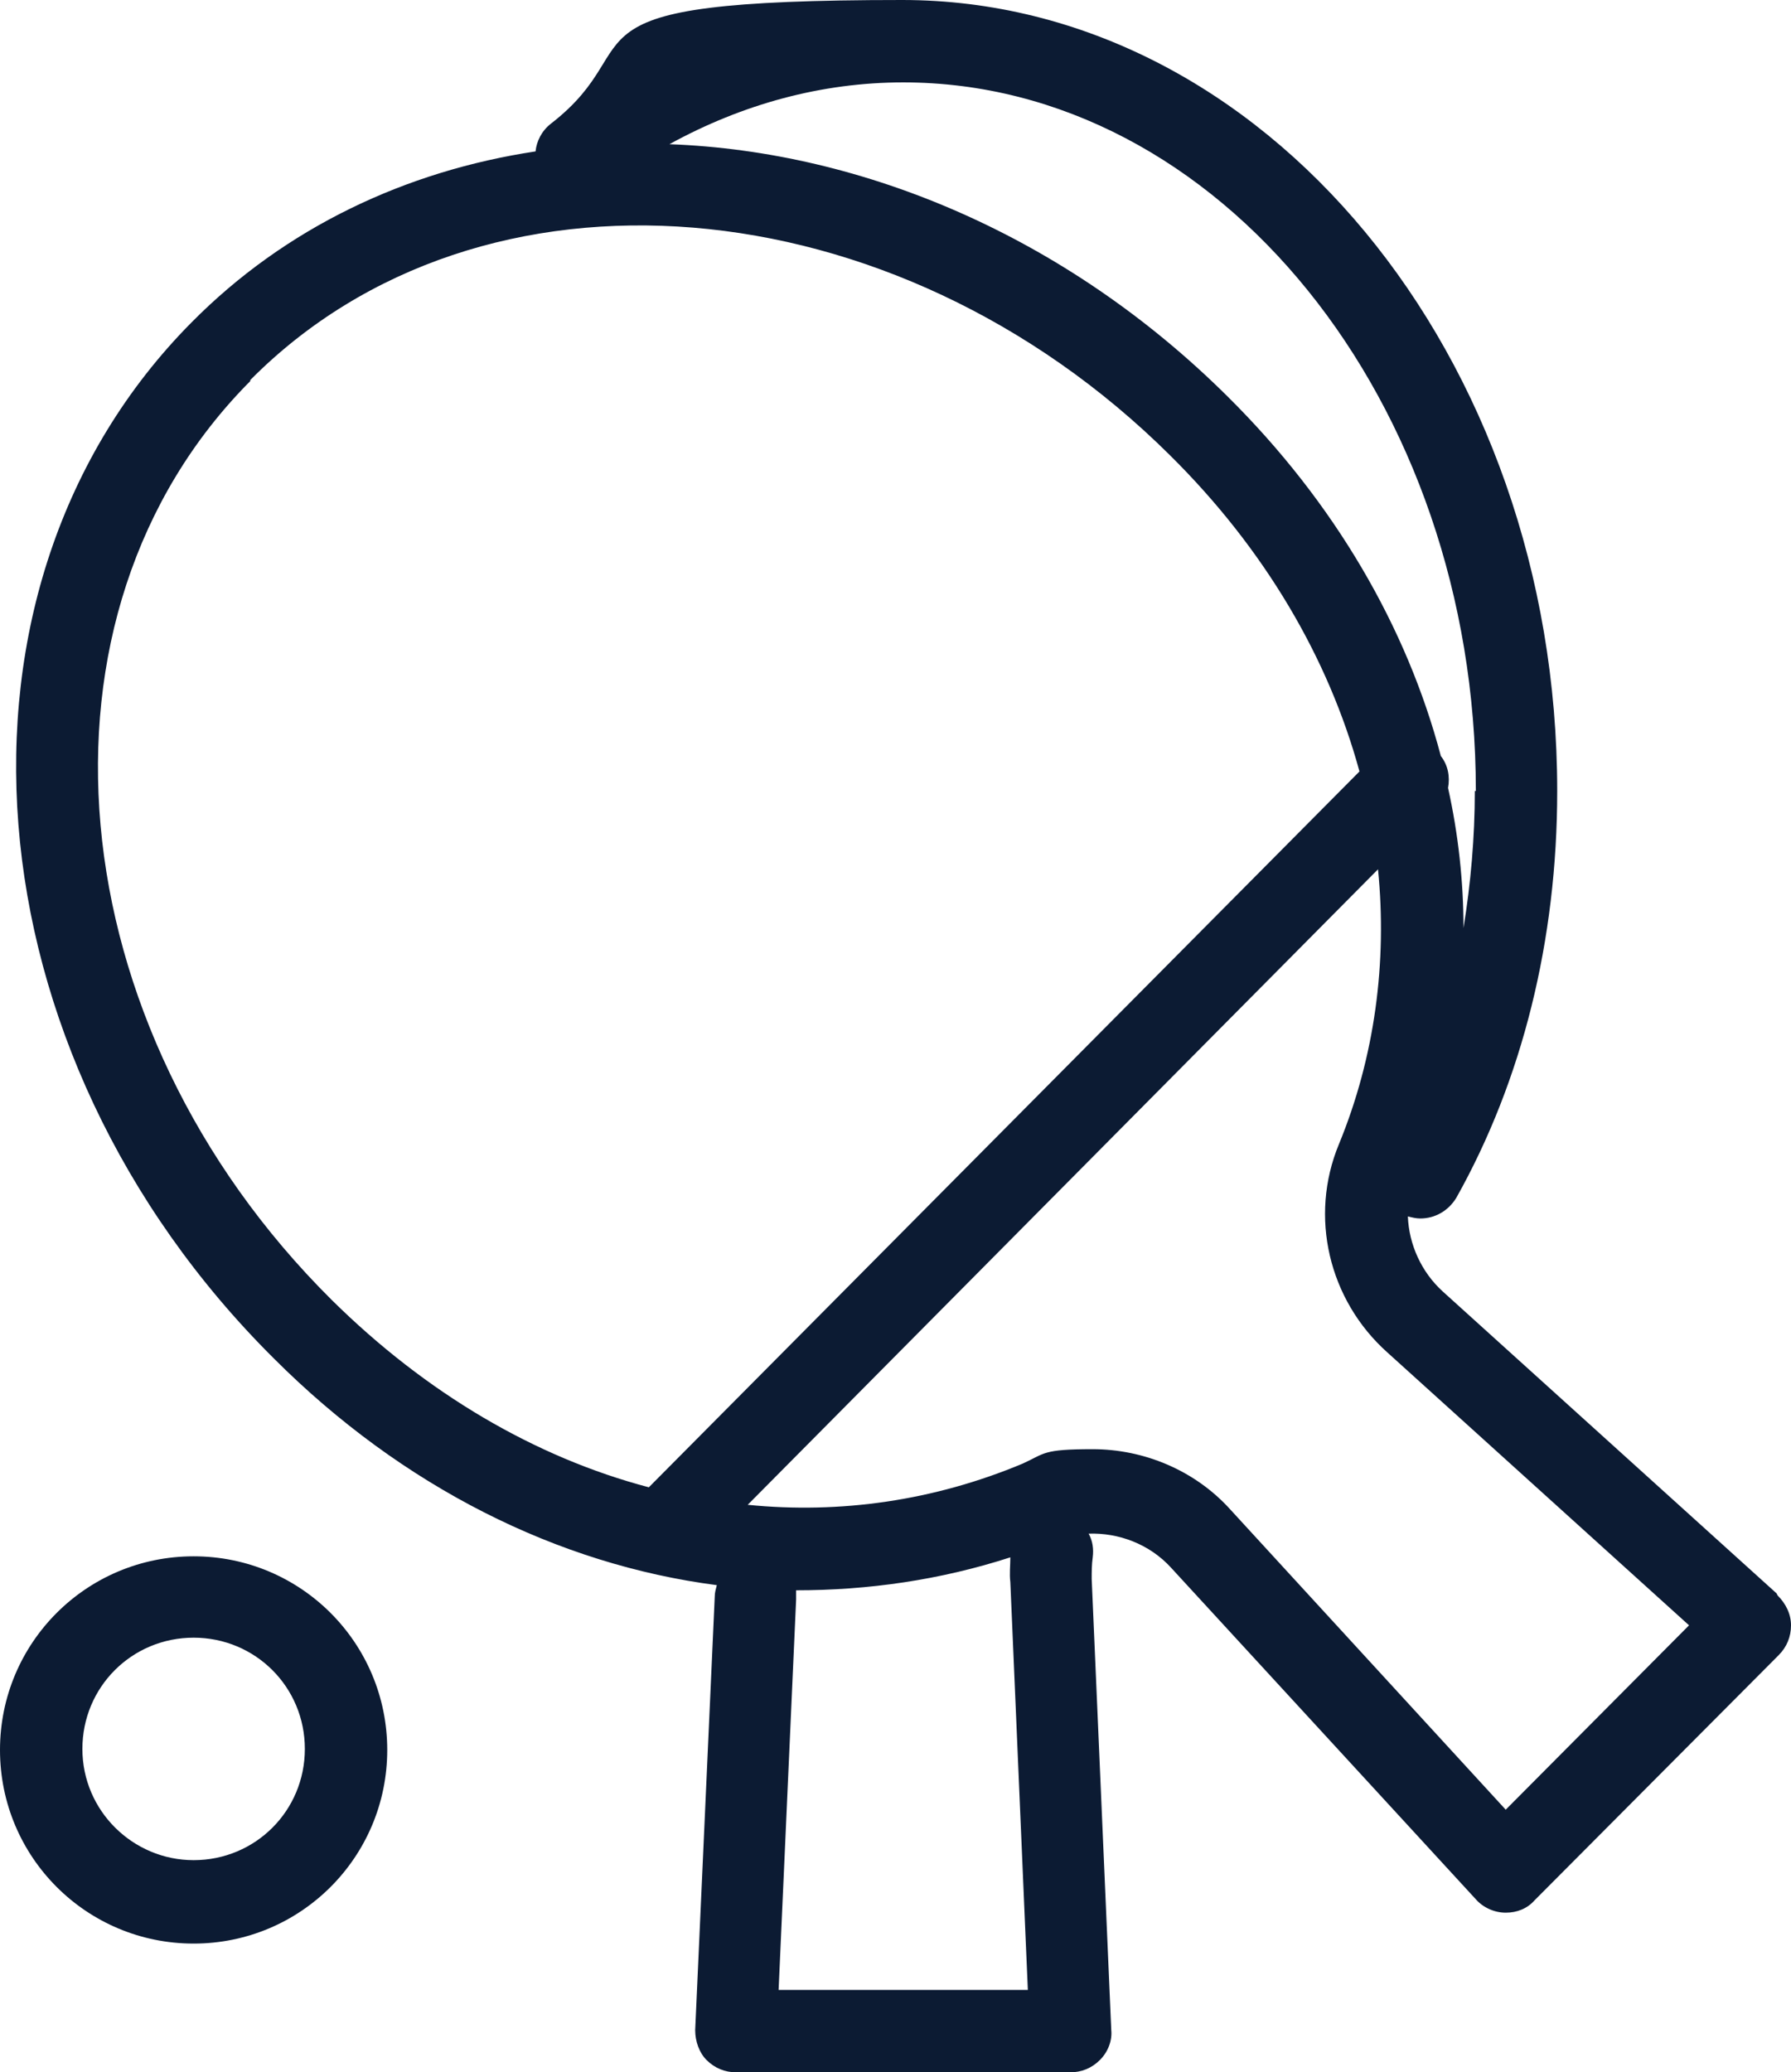
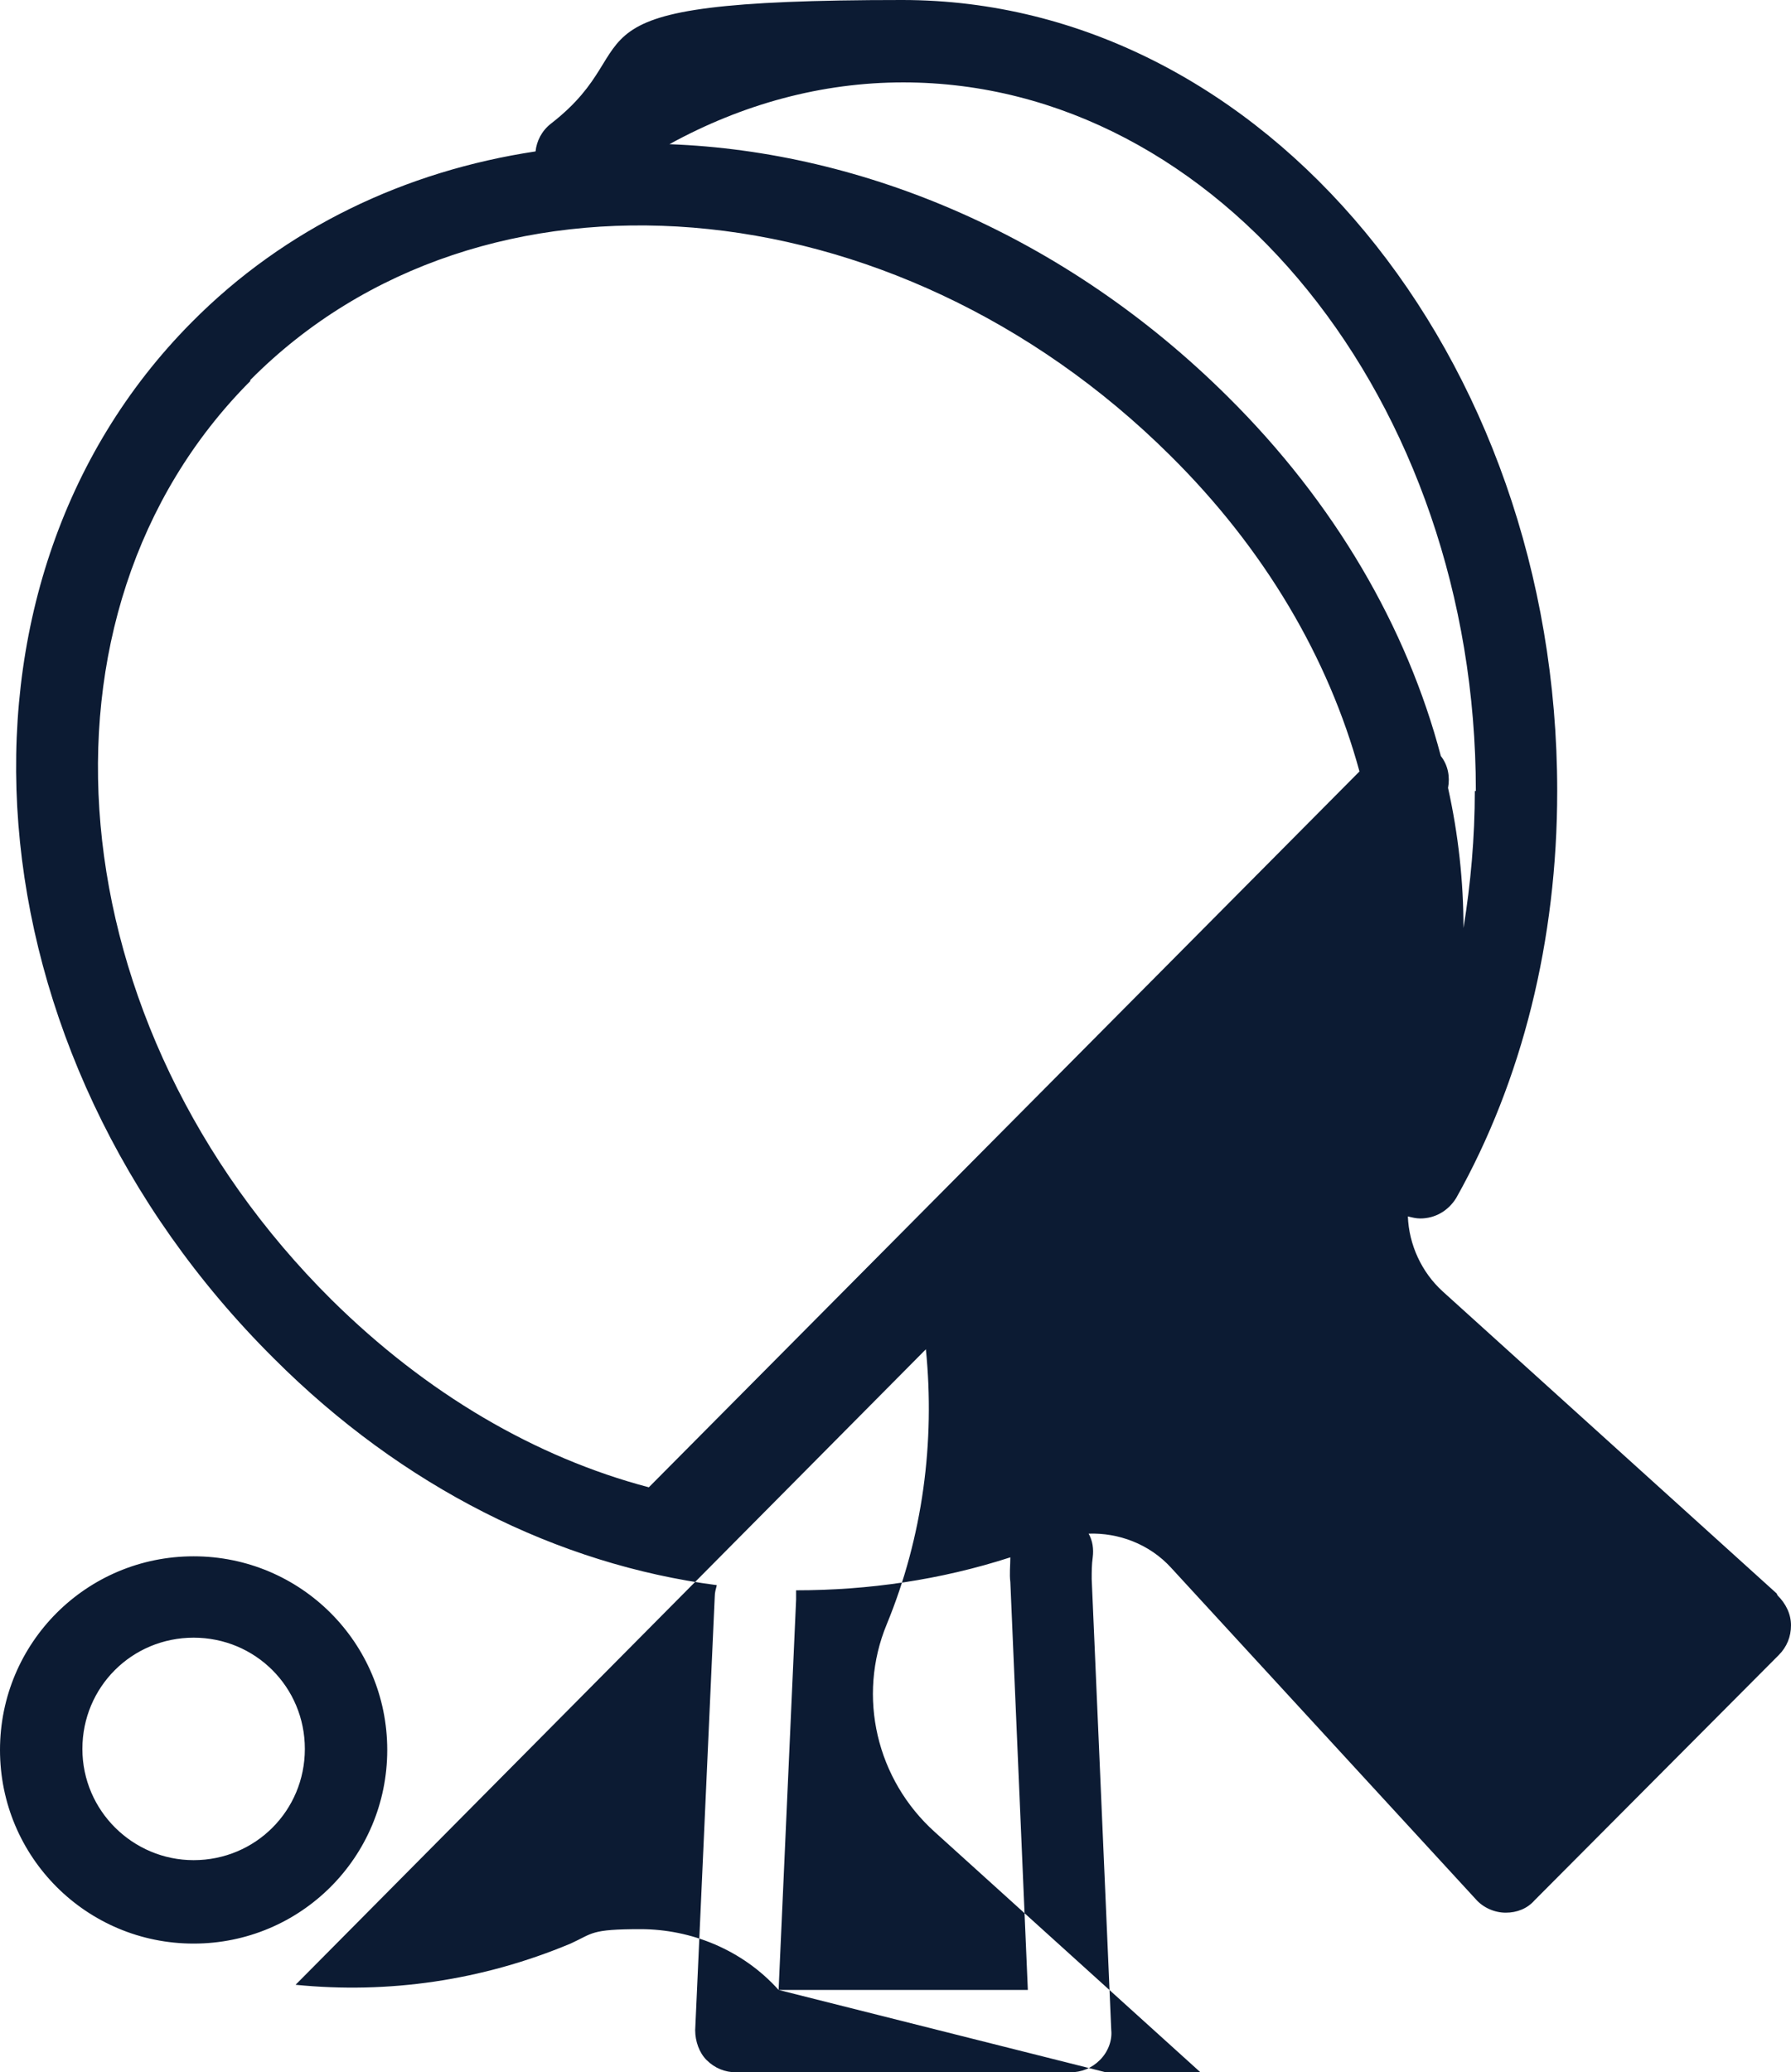
<svg xmlns="http://www.w3.org/2000/svg" version="1.1" viewBox="0 0 173.9 201.2" width="173.9" height="201.2">
-   <path style="fill: #0c1b33;" d="M 18.8,151.1 C 8.4,151.1 0,159.5 0,169.9 c 0,10.4 8.4,18.8 18.8,18.8 10.4,0 18.8,-8.4 18.8,-18.8 0,-10.4 -8.4,-18.8 -18.8,-18.8 z m 0,29.5 C 12.9,180.6 8,175.8 8,169.8 c 0,-6 4.8,-10.8 10.8,-10.8 6,0 10.8,4.8 10.8,10.8 0,6 -4.8,10.8 -10.8,10.8 z m 153.7,-25.9 -32.4,-29.3 c -2.1,-1.9 -3.3,-4.6 -3.4,-7.3 0.4,0.1 0.8,0.2 1.2,0.2 1.4,0 2.7,-0.7 3.5,-2 6.4,-11.4 9.8,-25 9.8,-39.5 C 151.2,34.5 122.7,0 87.6,0 52.5,0 63.7,4.1 53.5,12 c -0.9,0.7 -1.4,1.7 -1.5,2.7 -12.6,1.9 -24.3,7.4 -33.4,16.6 -25.5,25.7 -22,70.8 8,100.6 12.5,12.5 27.6,20 43,22 -0.1,0.4 -0.2,0.7 -0.2,1.1 l -1.9,42.1 c 0,1.1 0.4,2.2 1.1,2.9 0.8,0.8 1.8,1.2 2.9,1.2 h 32.4 c 1.1,0 2.1,-0.4 2.9,-1.2 0.8,-0.8 1.2,-1.9 1.1,-2.9 L 106,153.3 c 0,-0.7 0,-1.4 0.1,-2.1 0.1,-0.8 0,-1.6 -0.4,-2.3 2.9,-0.1 5.9,1 8,3.3 l 29.6,32.2 c 0.7,0.8 1.8,1.3 2.9,1.3 0,0 0,0 0,0 1.1,0 2.1,-0.4 2.8,-1.2 l 23.7,-23.8 c 0.8,-0.8 1.2,-1.8 1.2,-2.9 0,-1.1 -0.5,-2.1 -1.3,-2.9 z M 143.2,76.8 c 0,4.5 -0.4,9 -1.1,13.3 0,-4.5 -0.5,-9.1 -1.5,-13.6 0.2,-1.1 0,-2.2 -0.7,-3.1 C 136.6,60.9 129.6,48.8 119.2,38.5 103.6,23 83.9,14.7 65,14 72.1,10.1 79.8,8 87.7,8 c 30.6,0 55.6,30.9 55.6,68.8 z M 24.3,36.9 c 22.4,-22.6 62.5,-19.3 89.3,7.3 9.2,9.1 15.4,19.7 18.4,30.7 L 63,144.4 C 52,141.5 41.4,135.3 32.2,126.2 5.4,99.6 1.8,59.6 24.3,37 Z m 51.3,156.3 1.7,-37.9 c 0,-0.3 0,-0.6 0,-0.9 7,0 14,-1 20.8,-3.2 0,0.8 -0.1,1.6 0,2.4 l 1.7,39.6 h -24 z m 70.6,-17.5 -26.7,-29.1 c -3.5,-3.9 -8.5,-5.9 -13.4,-5.9 -4.9,0 -4.6,0.4 -6.8,1.4 -8.6,3.6 -17.7,4.9 -26.7,4 l 61.2,-61.7 c 0.9,9 -0.3,18.2 -3.8,26.7 -2.9,7 -1,15.1 4.7,20.2 l 29.3,26.5 z" />
+   <path style="fill: #0c1b33;" d="M 18.8,151.1 C 8.4,151.1 0,159.5 0,169.9 c 0,10.4 8.4,18.8 18.8,18.8 10.4,0 18.8,-8.4 18.8,-18.8 0,-10.4 -8.4,-18.8 -18.8,-18.8 z m 0,29.5 C 12.9,180.6 8,175.8 8,169.8 c 0,-6 4.8,-10.8 10.8,-10.8 6,0 10.8,4.8 10.8,10.8 0,6 -4.8,10.8 -10.8,10.8 z m 153.7,-25.9 -32.4,-29.3 c -2.1,-1.9 -3.3,-4.6 -3.4,-7.3 0.4,0.1 0.8,0.2 1.2,0.2 1.4,0 2.7,-0.7 3.5,-2 6.4,-11.4 9.8,-25 9.8,-39.5 C 151.2,34.5 122.7,0 87.6,0 52.5,0 63.7,4.1 53.5,12 c -0.9,0.7 -1.4,1.7 -1.5,2.7 -12.6,1.9 -24.3,7.4 -33.4,16.6 -25.5,25.7 -22,70.8 8,100.6 12.5,12.5 27.6,20 43,22 -0.1,0.4 -0.2,0.7 -0.2,1.1 l -1.9,42.1 c 0,1.1 0.4,2.2 1.1,2.9 0.8,0.8 1.8,1.2 2.9,1.2 h 32.4 c 1.1,0 2.1,-0.4 2.9,-1.2 0.8,-0.8 1.2,-1.9 1.1,-2.9 L 106,153.3 c 0,-0.7 0,-1.4 0.1,-2.1 0.1,-0.8 0,-1.6 -0.4,-2.3 2.9,-0.1 5.9,1 8,3.3 l 29.6,32.2 c 0.7,0.8 1.8,1.3 2.9,1.3 0,0 0,0 0,0 1.1,0 2.1,-0.4 2.8,-1.2 l 23.7,-23.8 c 0.8,-0.8 1.2,-1.8 1.2,-2.9 0,-1.1 -0.5,-2.1 -1.3,-2.9 z M 143.2,76.8 c 0,4.5 -0.4,9 -1.1,13.3 0,-4.5 -0.5,-9.1 -1.5,-13.6 0.2,-1.1 0,-2.2 -0.7,-3.1 C 136.6,60.9 129.6,48.8 119.2,38.5 103.6,23 83.9,14.7 65,14 72.1,10.1 79.8,8 87.7,8 c 30.6,0 55.6,30.9 55.6,68.8 z M 24.3,36.9 c 22.4,-22.6 62.5,-19.3 89.3,7.3 9.2,9.1 15.4,19.7 18.4,30.7 L 63,144.4 C 52,141.5 41.4,135.3 32.2,126.2 5.4,99.6 1.8,59.6 24.3,37 Z m 51.3,156.3 1.7,-37.9 c 0,-0.3 0,-0.6 0,-0.9 7,0 14,-1 20.8,-3.2 0,0.8 -0.1,1.6 0,2.4 l 1.7,39.6 h -24 z c -3.5,-3.9 -8.5,-5.9 -13.4,-5.9 -4.9,0 -4.6,0.4 -6.8,1.4 -8.6,3.6 -17.7,4.9 -26.7,4 l 61.2,-61.7 c 0.9,9 -0.3,18.2 -3.8,26.7 -2.9,7 -1,15.1 4.7,20.2 l 29.3,26.5 z" />
</svg>